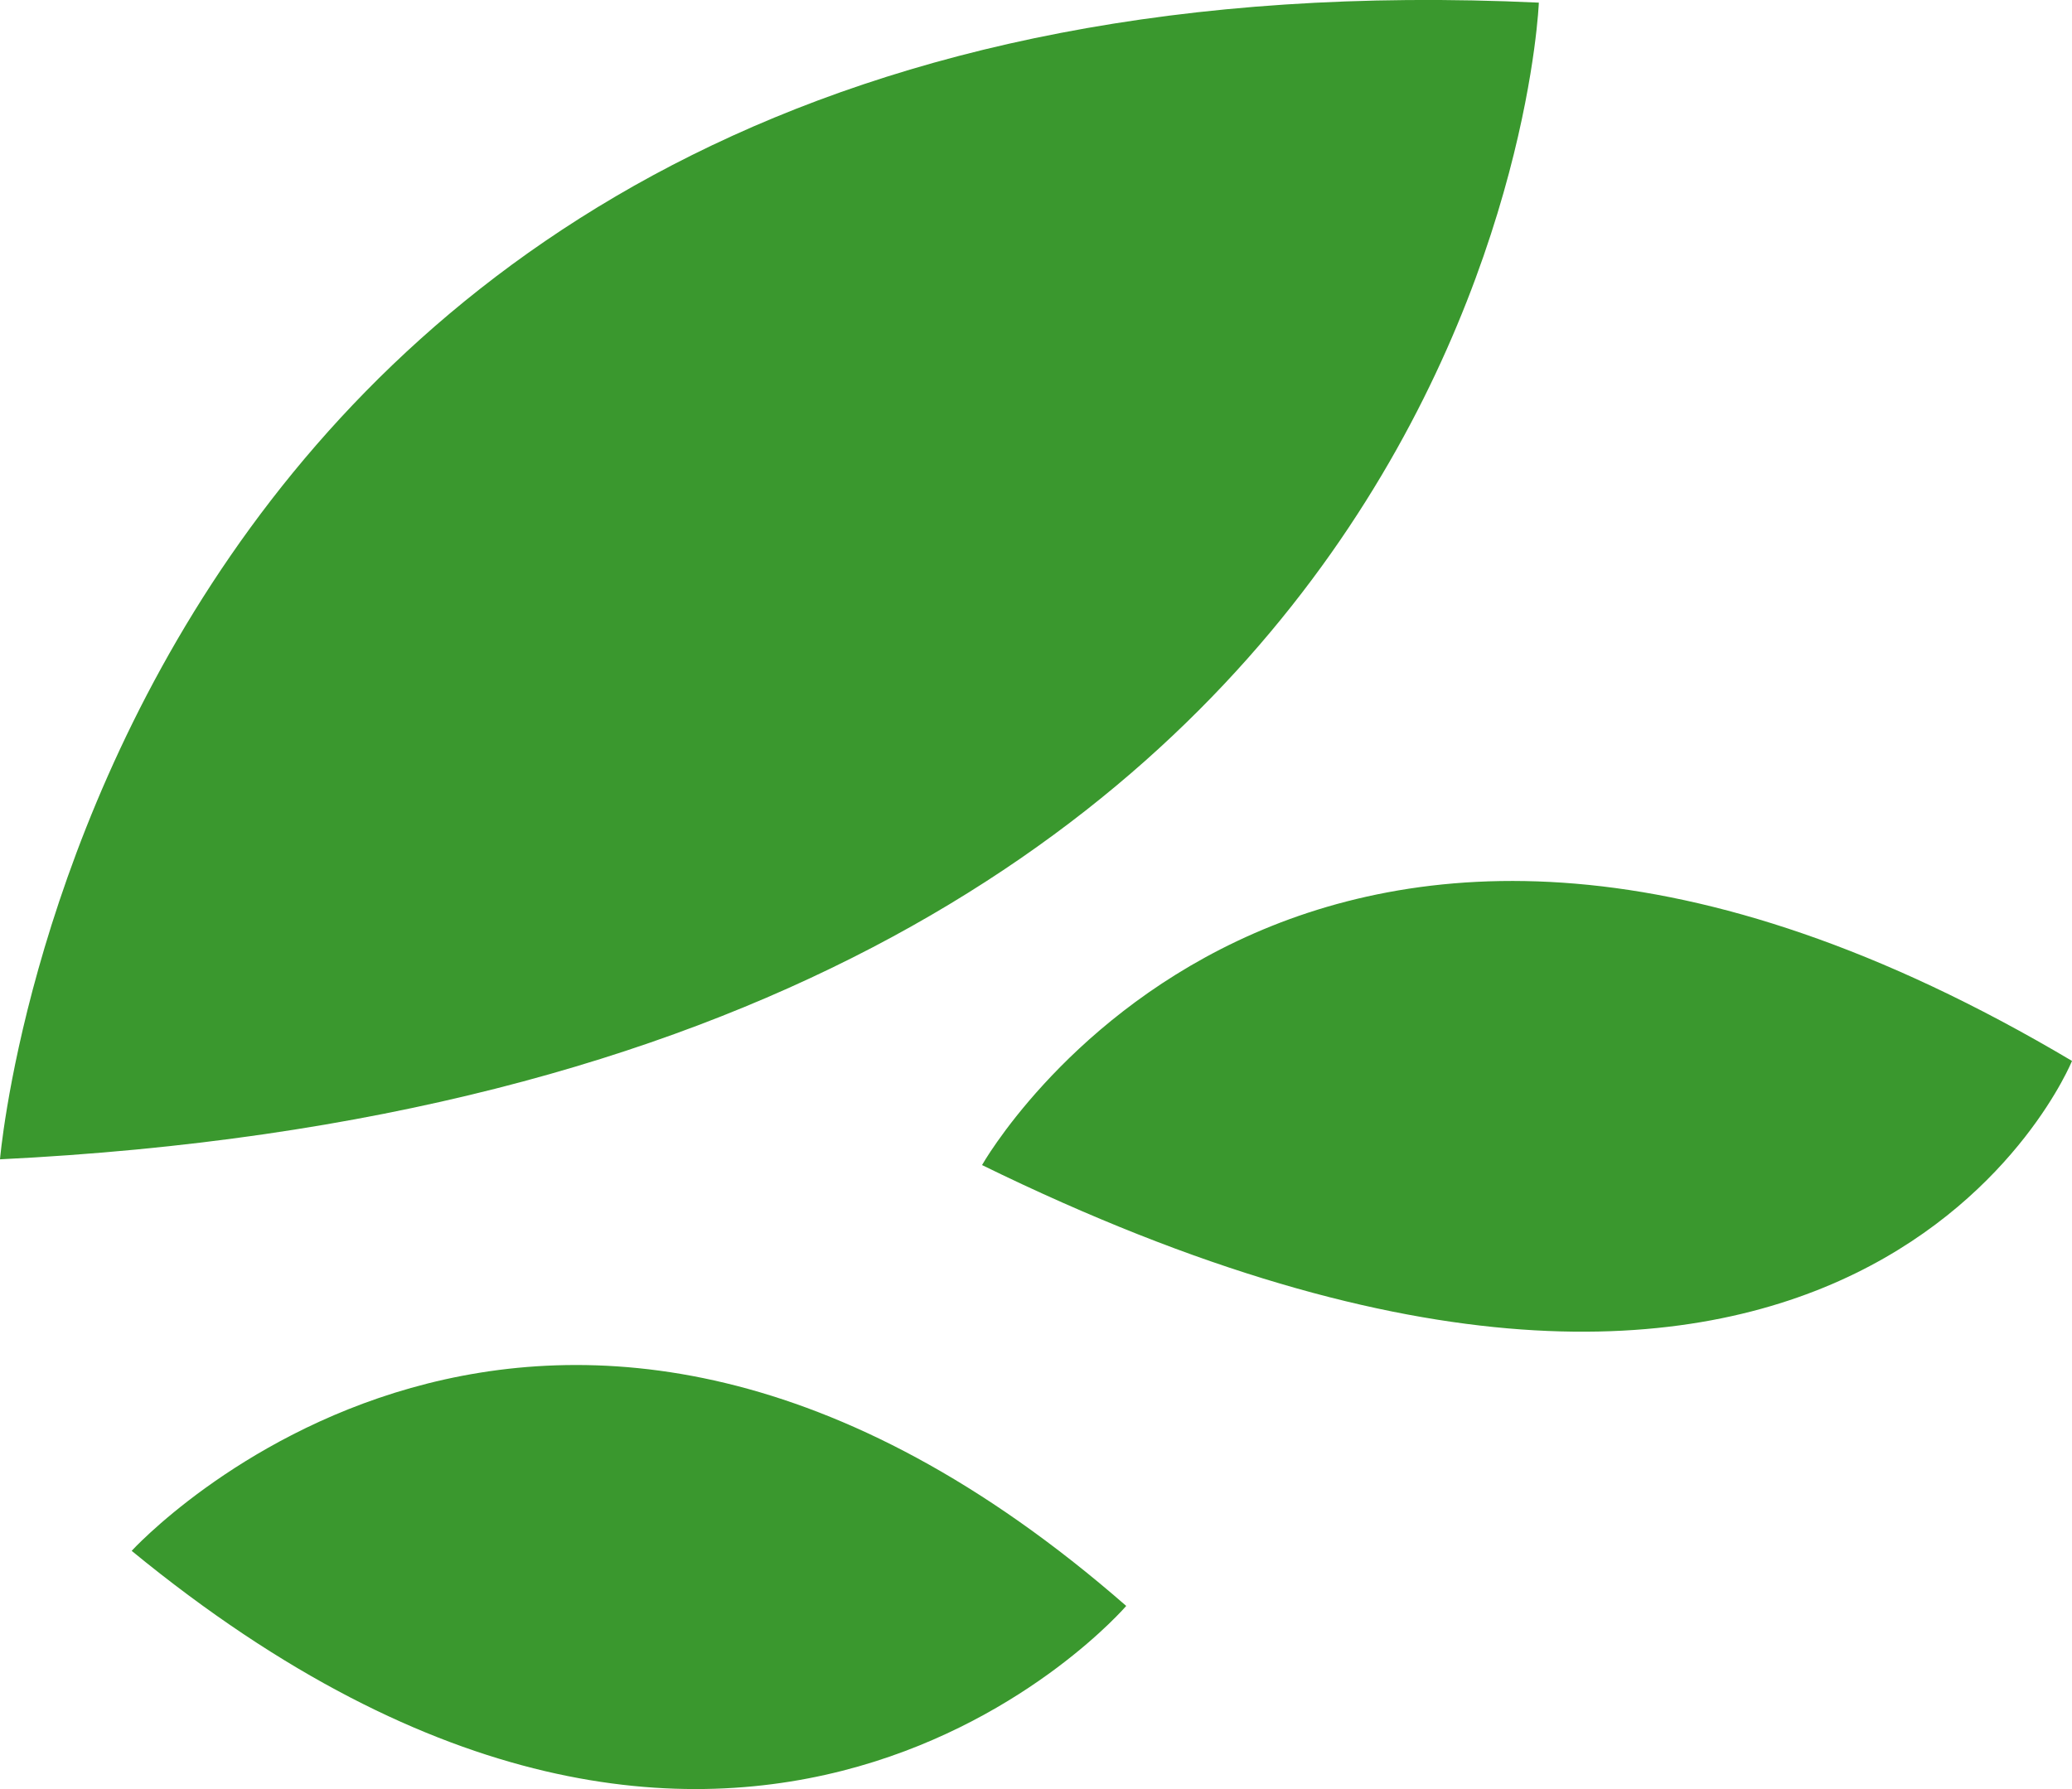
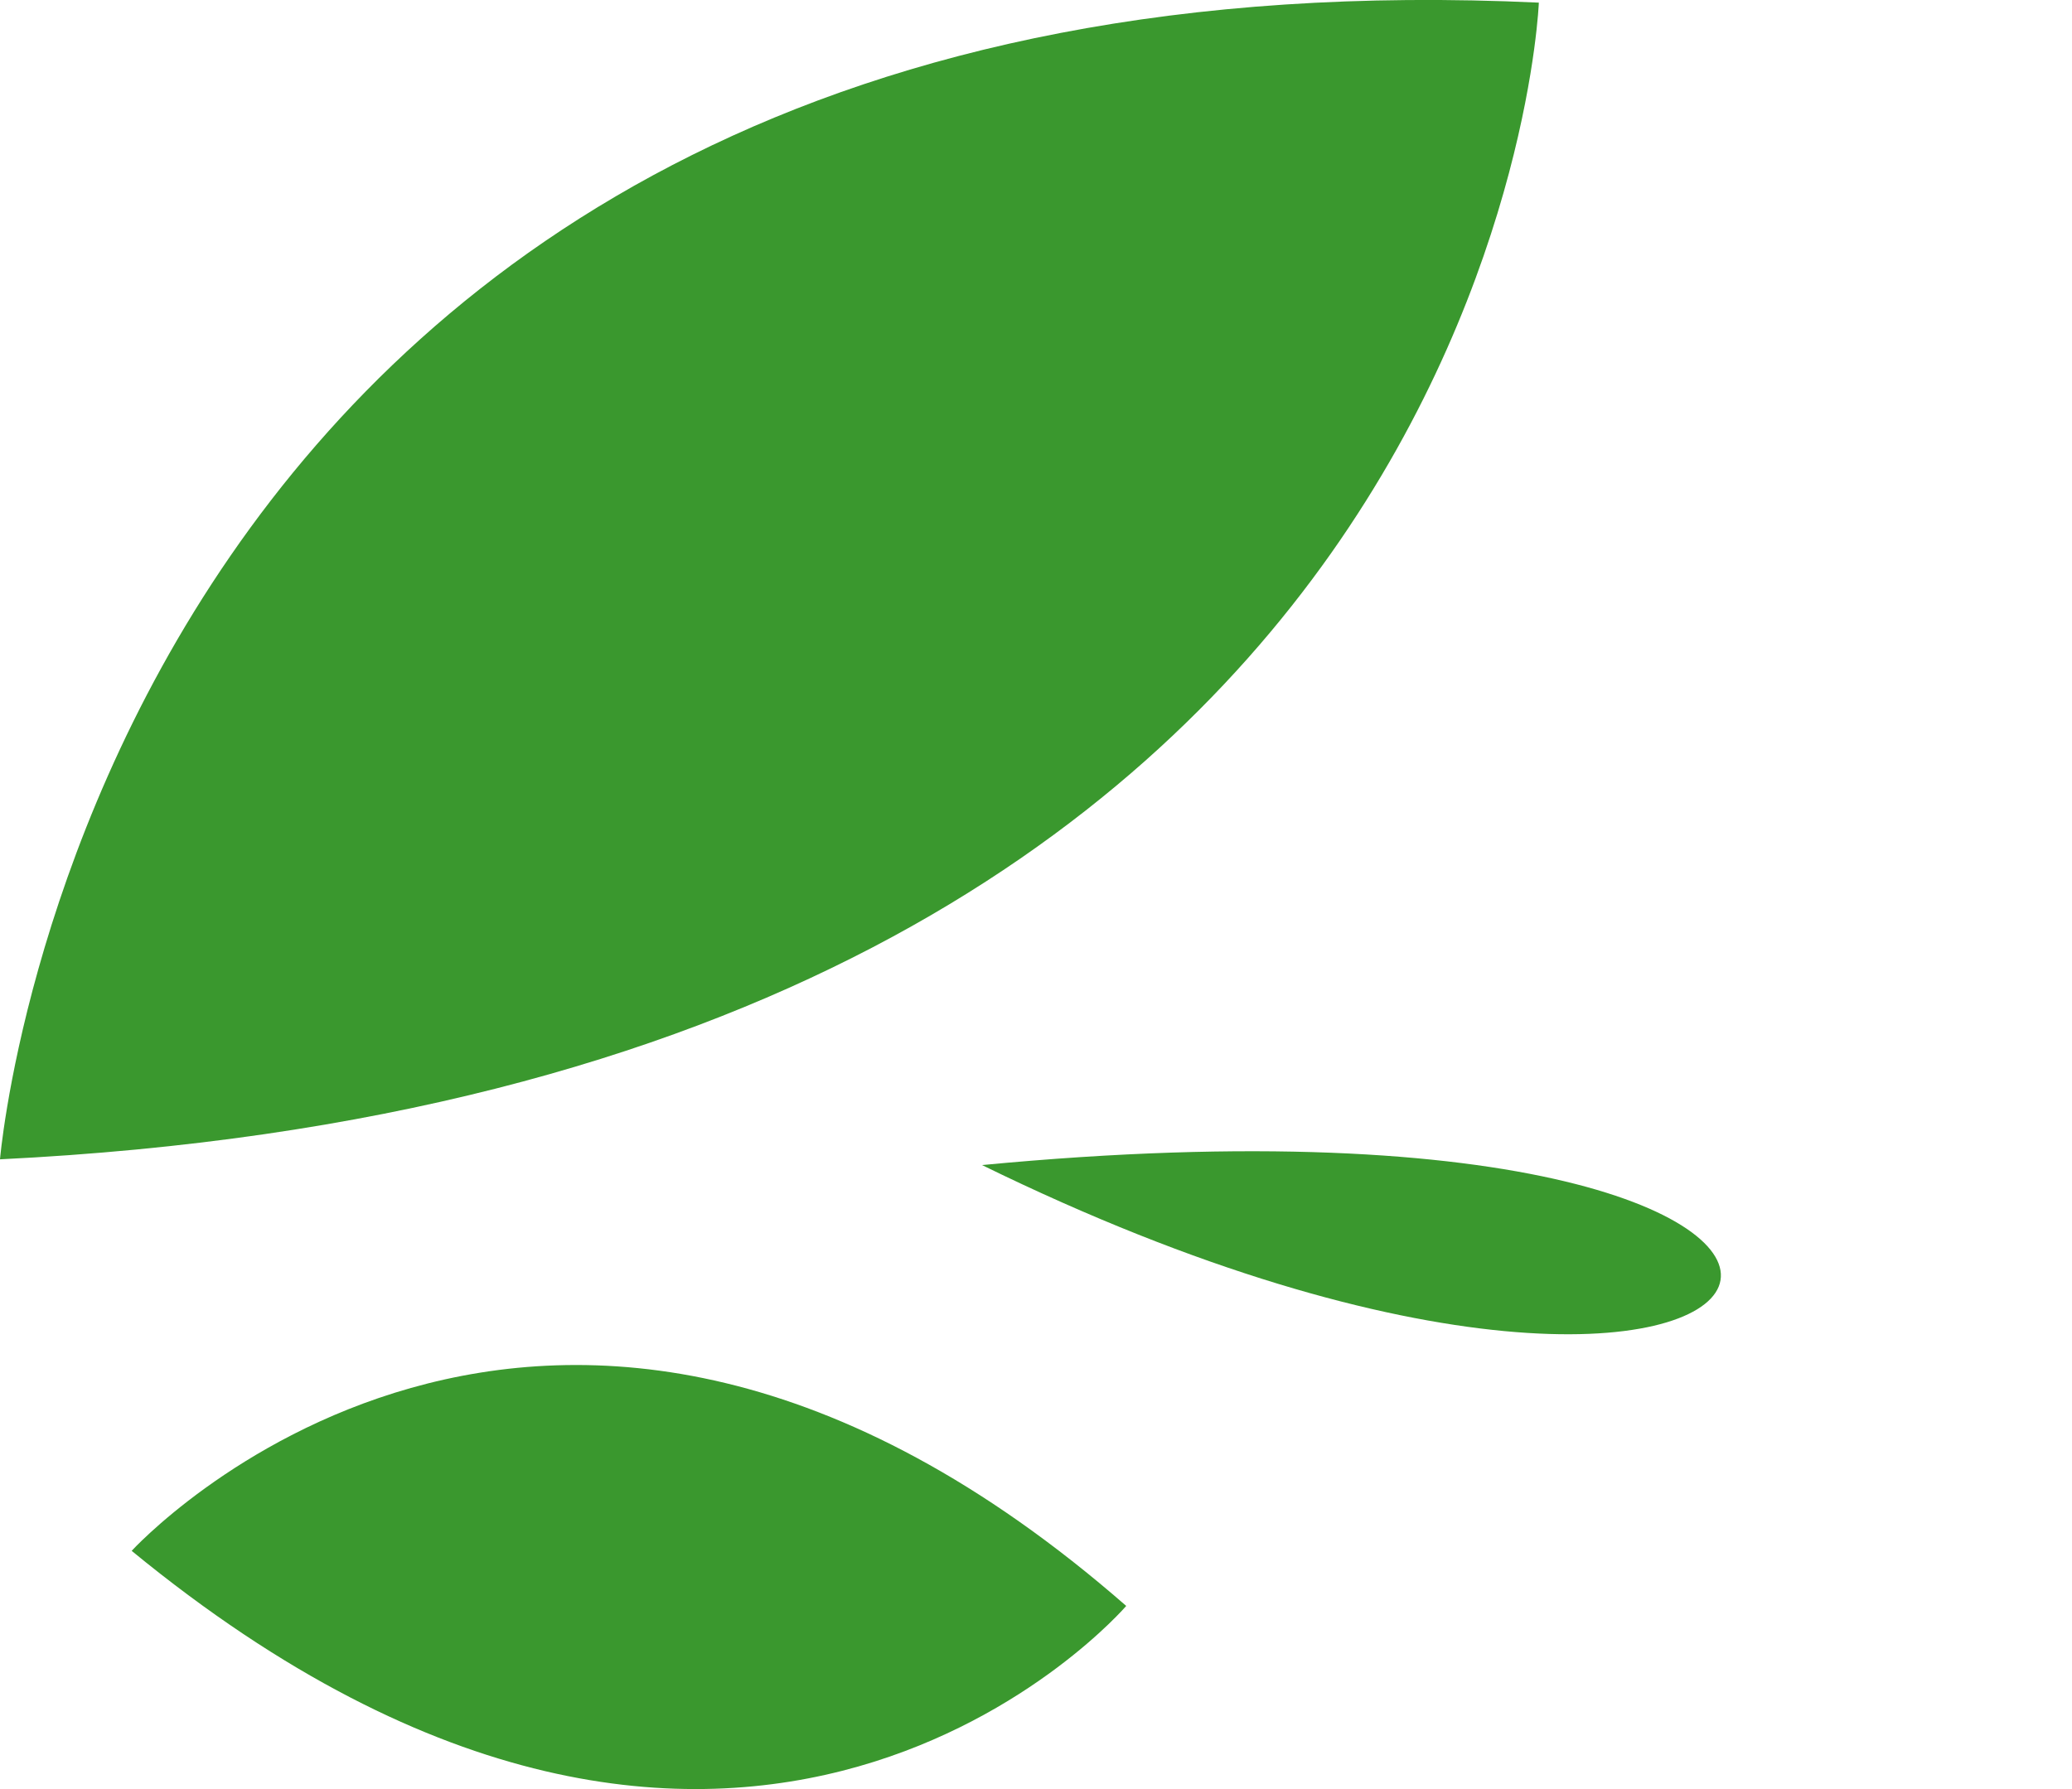
<svg xmlns="http://www.w3.org/2000/svg" width="22" height="19" viewBox="0 0 22 19" fill="none">
-   <path d="M0 12.312C0 12.312 1.08 -0.686 16.339 0.028C16.339 0.028 15.899 11.532 0 12.312ZM10.427 12.373C10.427 12.373 13.798 6.396 22 11.267C22 11.267 19.712 16.921 10.427 12.373ZM1.398 16.47C1.398 16.47 5.786 11.662 11.958 17.055C11.958 17.055 7.888 21.798 1.398 16.47Z" fill="#3A982E" />
+   <path d="M0 12.312C0 12.312 1.08 -0.686 16.339 0.028C16.339 0.028 15.899 11.532 0 12.312ZM10.427 12.373C22 11.267 19.712 16.921 10.427 12.373ZM1.398 16.47C1.398 16.47 5.786 11.662 11.958 17.055C11.958 17.055 7.888 21.798 1.398 16.47Z" fill="#3A982E" />
</svg>